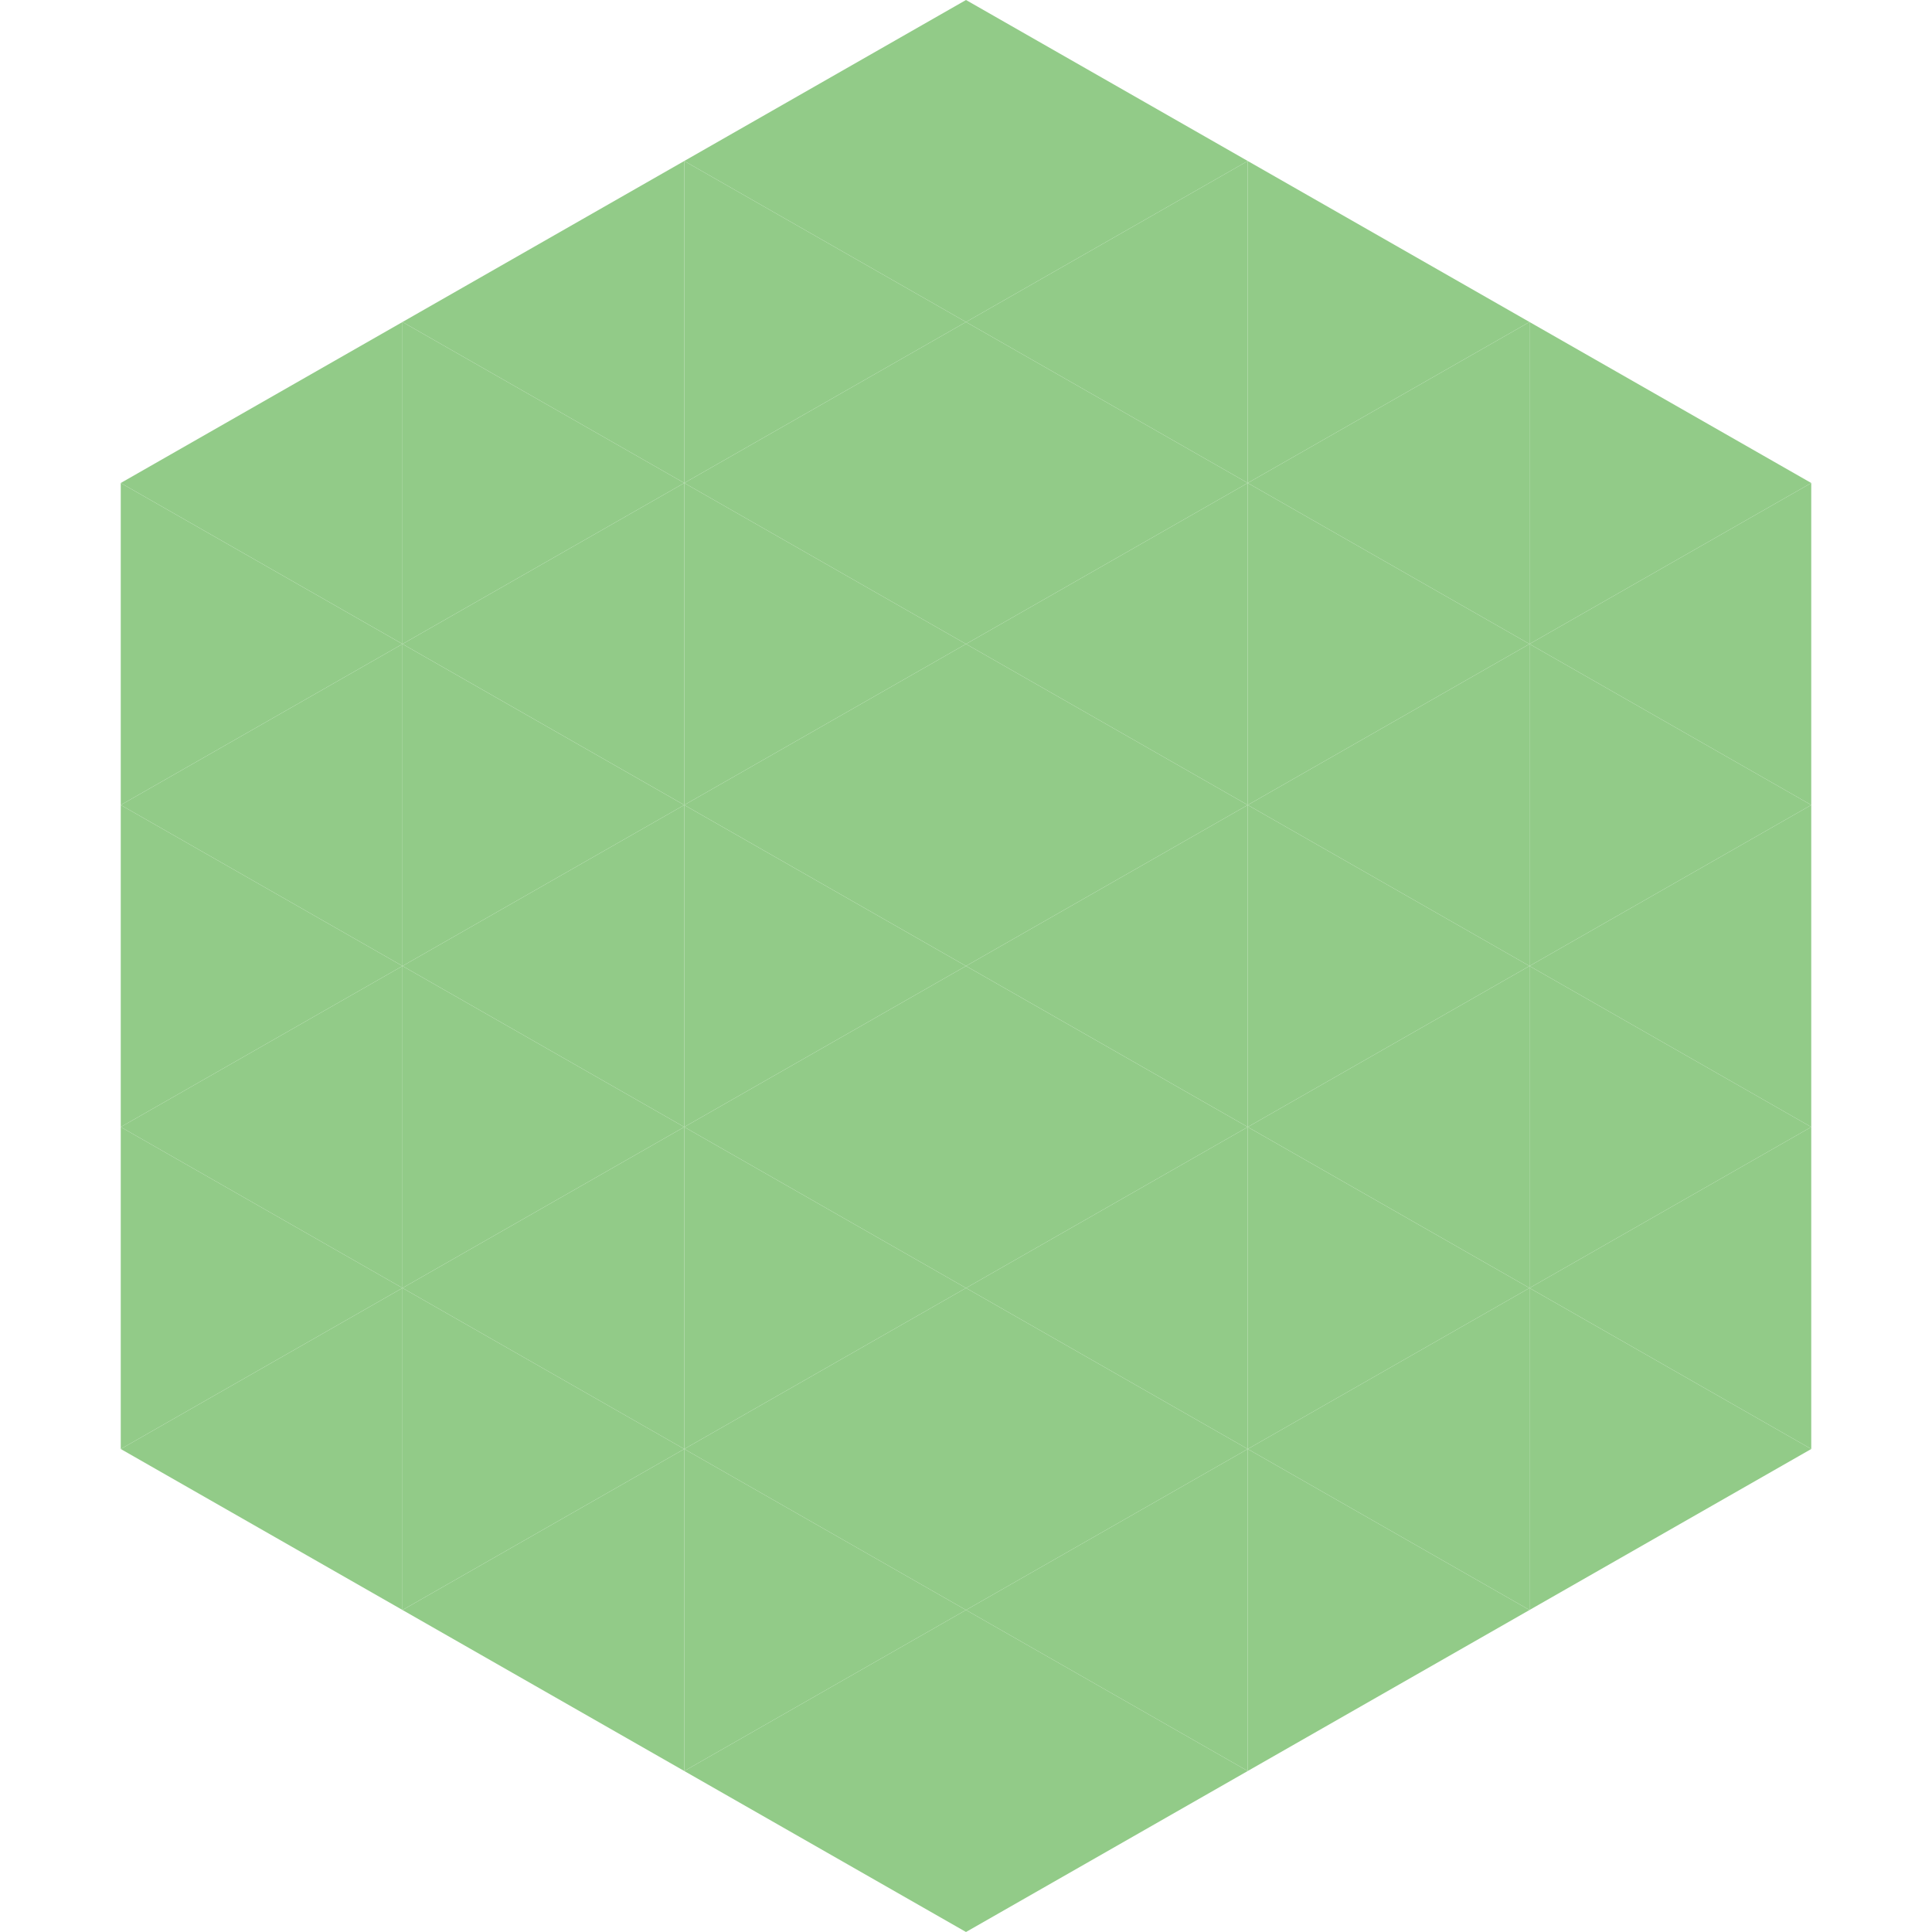
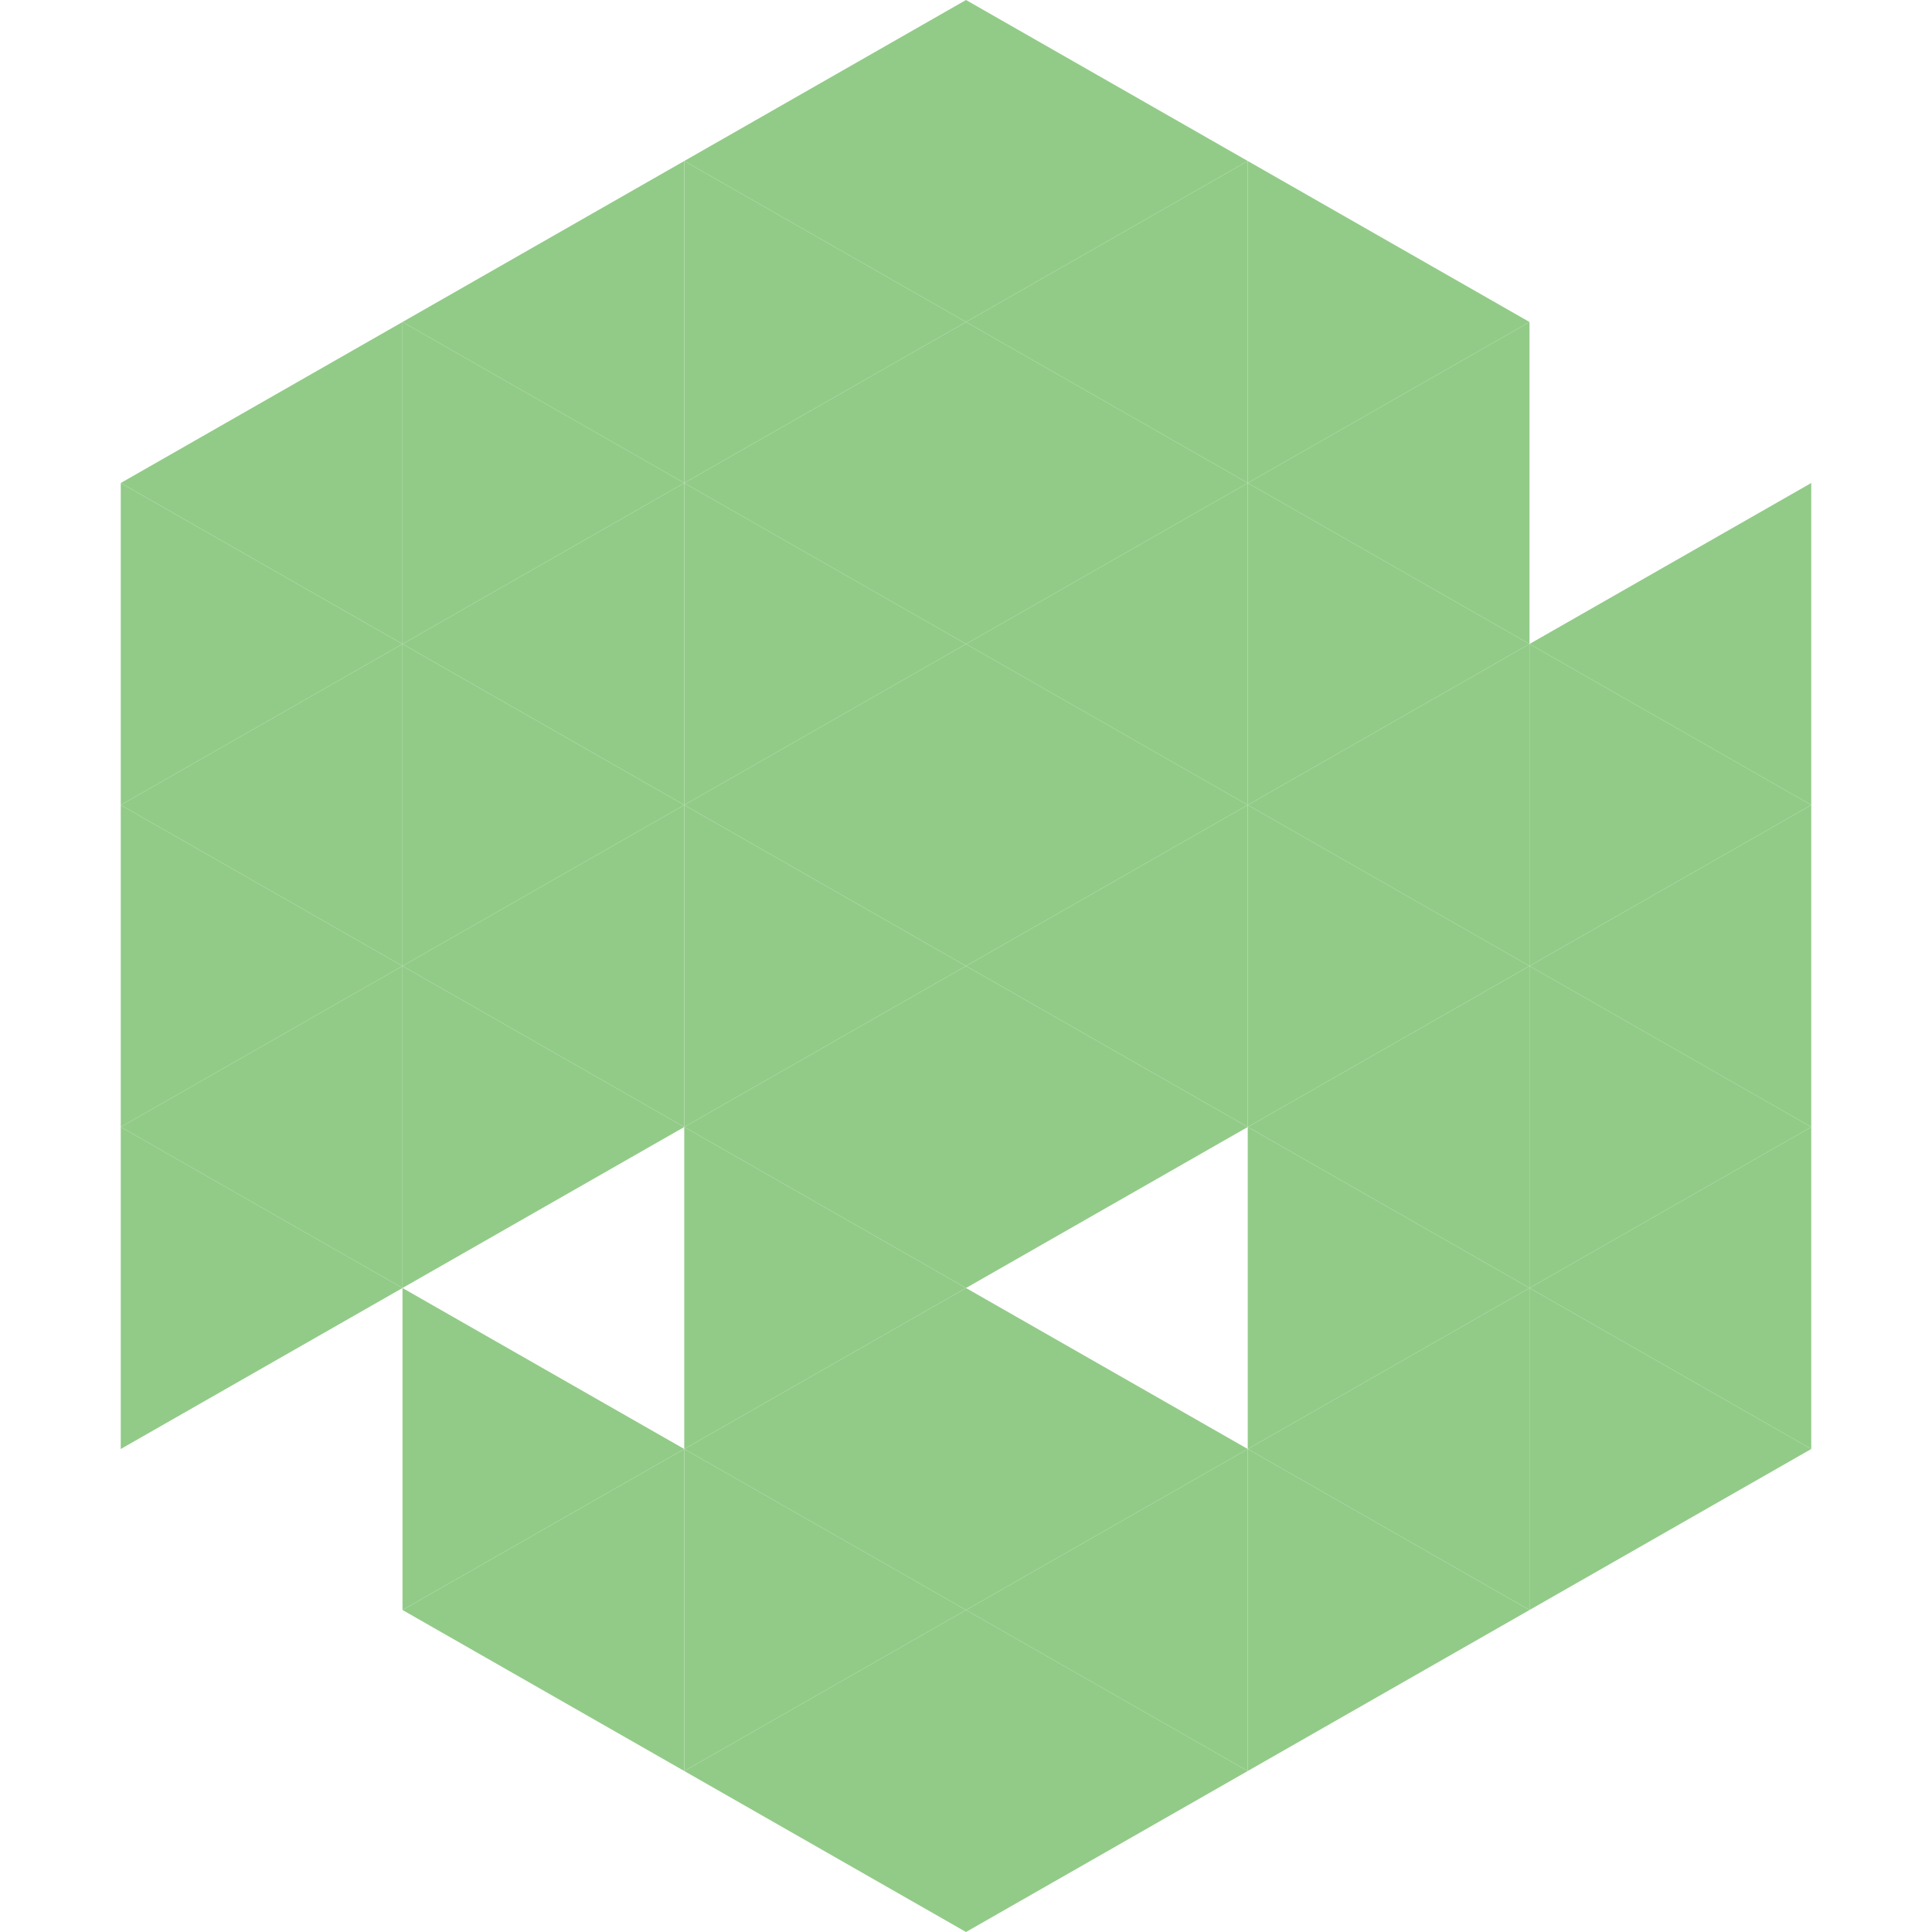
<svg xmlns="http://www.w3.org/2000/svg" width="240" height="240">
  <polygon points="50,40 15,60 50,80" style="fill:rgb(146,203,136)" />
-   <polygon points="190,40 225,60 190,80" style="fill:rgb(146,203,136)" />
  <polygon points="15,60 50,80 15,100" style="fill:rgb(146,203,136)" />
  <polygon points="225,60 190,80 225,100" style="fill:rgb(146,203,136)" />
  <polygon points="50,80 15,100 50,120" style="fill:rgb(146,203,136)" />
  <polygon points="190,80 225,100 190,120" style="fill:rgb(146,203,136)" />
  <polygon points="15,100 50,120 15,140" style="fill:rgb(146,203,136)" />
  <polygon points="225,100 190,120 225,140" style="fill:rgb(146,203,136)" />
  <polygon points="50,120 15,140 50,160" style="fill:rgb(146,203,136)" />
  <polygon points="190,120 225,140 190,160" style="fill:rgb(146,203,136)" />
  <polygon points="15,140 50,160 15,180" style="fill:rgb(146,203,136)" />
  <polygon points="225,140 190,160 225,180" style="fill:rgb(146,203,136)" />
-   <polygon points="50,160 15,180 50,200" style="fill:rgb(146,203,136)" />
  <polygon points="190,160 225,180 190,200" style="fill:rgb(146,203,136)" />
  <polygon points="15,180 50,200 15,220" style="fill:rgb(255,255,255); fill-opacity:0" />
  <polygon points="225,180 190,200 225,220" style="fill:rgb(255,255,255); fill-opacity:0" />
  <polygon points="50,0 85,20 50,40" style="fill:rgb(255,255,255); fill-opacity:0" />
  <polygon points="190,0 155,20 190,40" style="fill:rgb(255,255,255); fill-opacity:0" />
  <polygon points="85,20 50,40 85,60" style="fill:rgb(146,203,136)" />
  <polygon points="155,20 190,40 155,60" style="fill:rgb(146,203,136)" />
  <polygon points="50,40 85,60 50,80" style="fill:rgb(146,203,136)" />
  <polygon points="190,40 155,60 190,80" style="fill:rgb(146,203,136)" />
  <polygon points="85,60 50,80 85,100" style="fill:rgb(146,203,136)" />
  <polygon points="155,60 190,80 155,100" style="fill:rgb(146,203,136)" />
  <polygon points="50,80 85,100 50,120" style="fill:rgb(146,203,136)" />
  <polygon points="190,80 155,100 190,120" style="fill:rgb(146,203,136)" />
  <polygon points="85,100 50,120 85,140" style="fill:rgb(146,203,136)" />
  <polygon points="155,100 190,120 155,140" style="fill:rgb(146,203,136)" />
  <polygon points="50,120 85,140 50,160" style="fill:rgb(146,203,136)" />
  <polygon points="190,120 155,140 190,160" style="fill:rgb(146,203,136)" />
-   <polygon points="85,140 50,160 85,180" style="fill:rgb(146,203,136)" />
  <polygon points="155,140 190,160 155,180" style="fill:rgb(146,203,136)" />
  <polygon points="50,160 85,180 50,200" style="fill:rgb(146,203,136)" />
  <polygon points="190,160 155,180 190,200" style="fill:rgb(146,203,136)" />
  <polygon points="85,180 50,200 85,220" style="fill:rgb(146,203,136)" />
  <polygon points="155,180 190,200 155,220" style="fill:rgb(146,203,136)" />
  <polygon points="120,0 85,20 120,40" style="fill:rgb(146,203,136)" />
  <polygon points="120,0 155,20 120,40" style="fill:rgb(146,203,136)" />
  <polygon points="85,20 120,40 85,60" style="fill:rgb(146,203,136)" />
  <polygon points="155,20 120,40 155,60" style="fill:rgb(146,203,136)" />
  <polygon points="120,40 85,60 120,80" style="fill:rgb(146,203,136)" />
  <polygon points="120,40 155,60 120,80" style="fill:rgb(146,203,136)" />
  <polygon points="85,60 120,80 85,100" style="fill:rgb(146,203,136)" />
  <polygon points="155,60 120,80 155,100" style="fill:rgb(146,203,136)" />
  <polygon points="120,80 85,100 120,120" style="fill:rgb(146,203,136)" />
  <polygon points="120,80 155,100 120,120" style="fill:rgb(146,203,136)" />
  <polygon points="85,100 120,120 85,140" style="fill:rgb(146,203,136)" />
  <polygon points="155,100 120,120 155,140" style="fill:rgb(146,203,136)" />
  <polygon points="120,120 85,140 120,160" style="fill:rgb(146,203,136)" />
  <polygon points="120,120 155,140 120,160" style="fill:rgb(146,203,136)" />
  <polygon points="85,140 120,160 85,180" style="fill:rgb(146,203,136)" />
-   <polygon points="155,140 120,160 155,180" style="fill:rgb(146,203,136)" />
  <polygon points="120,160 85,180 120,200" style="fill:rgb(146,203,136)" />
  <polygon points="120,160 155,180 120,200" style="fill:rgb(146,203,136)" />
  <polygon points="85,180 120,200 85,220" style="fill:rgb(146,203,136)" />
  <polygon points="155,180 120,200 155,220" style="fill:rgb(146,203,136)" />
  <polygon points="120,200 85,220 120,240" style="fill:rgb(146,203,136)" />
  <polygon points="120,200 155,220 120,240" style="fill:rgb(146,203,136)" />
  <polygon points="85,220 120,240 85,260" style="fill:rgb(255,255,255); fill-opacity:0" />
  <polygon points="155,220 120,240 155,260" style="fill:rgb(255,255,255); fill-opacity:0" />
</svg>